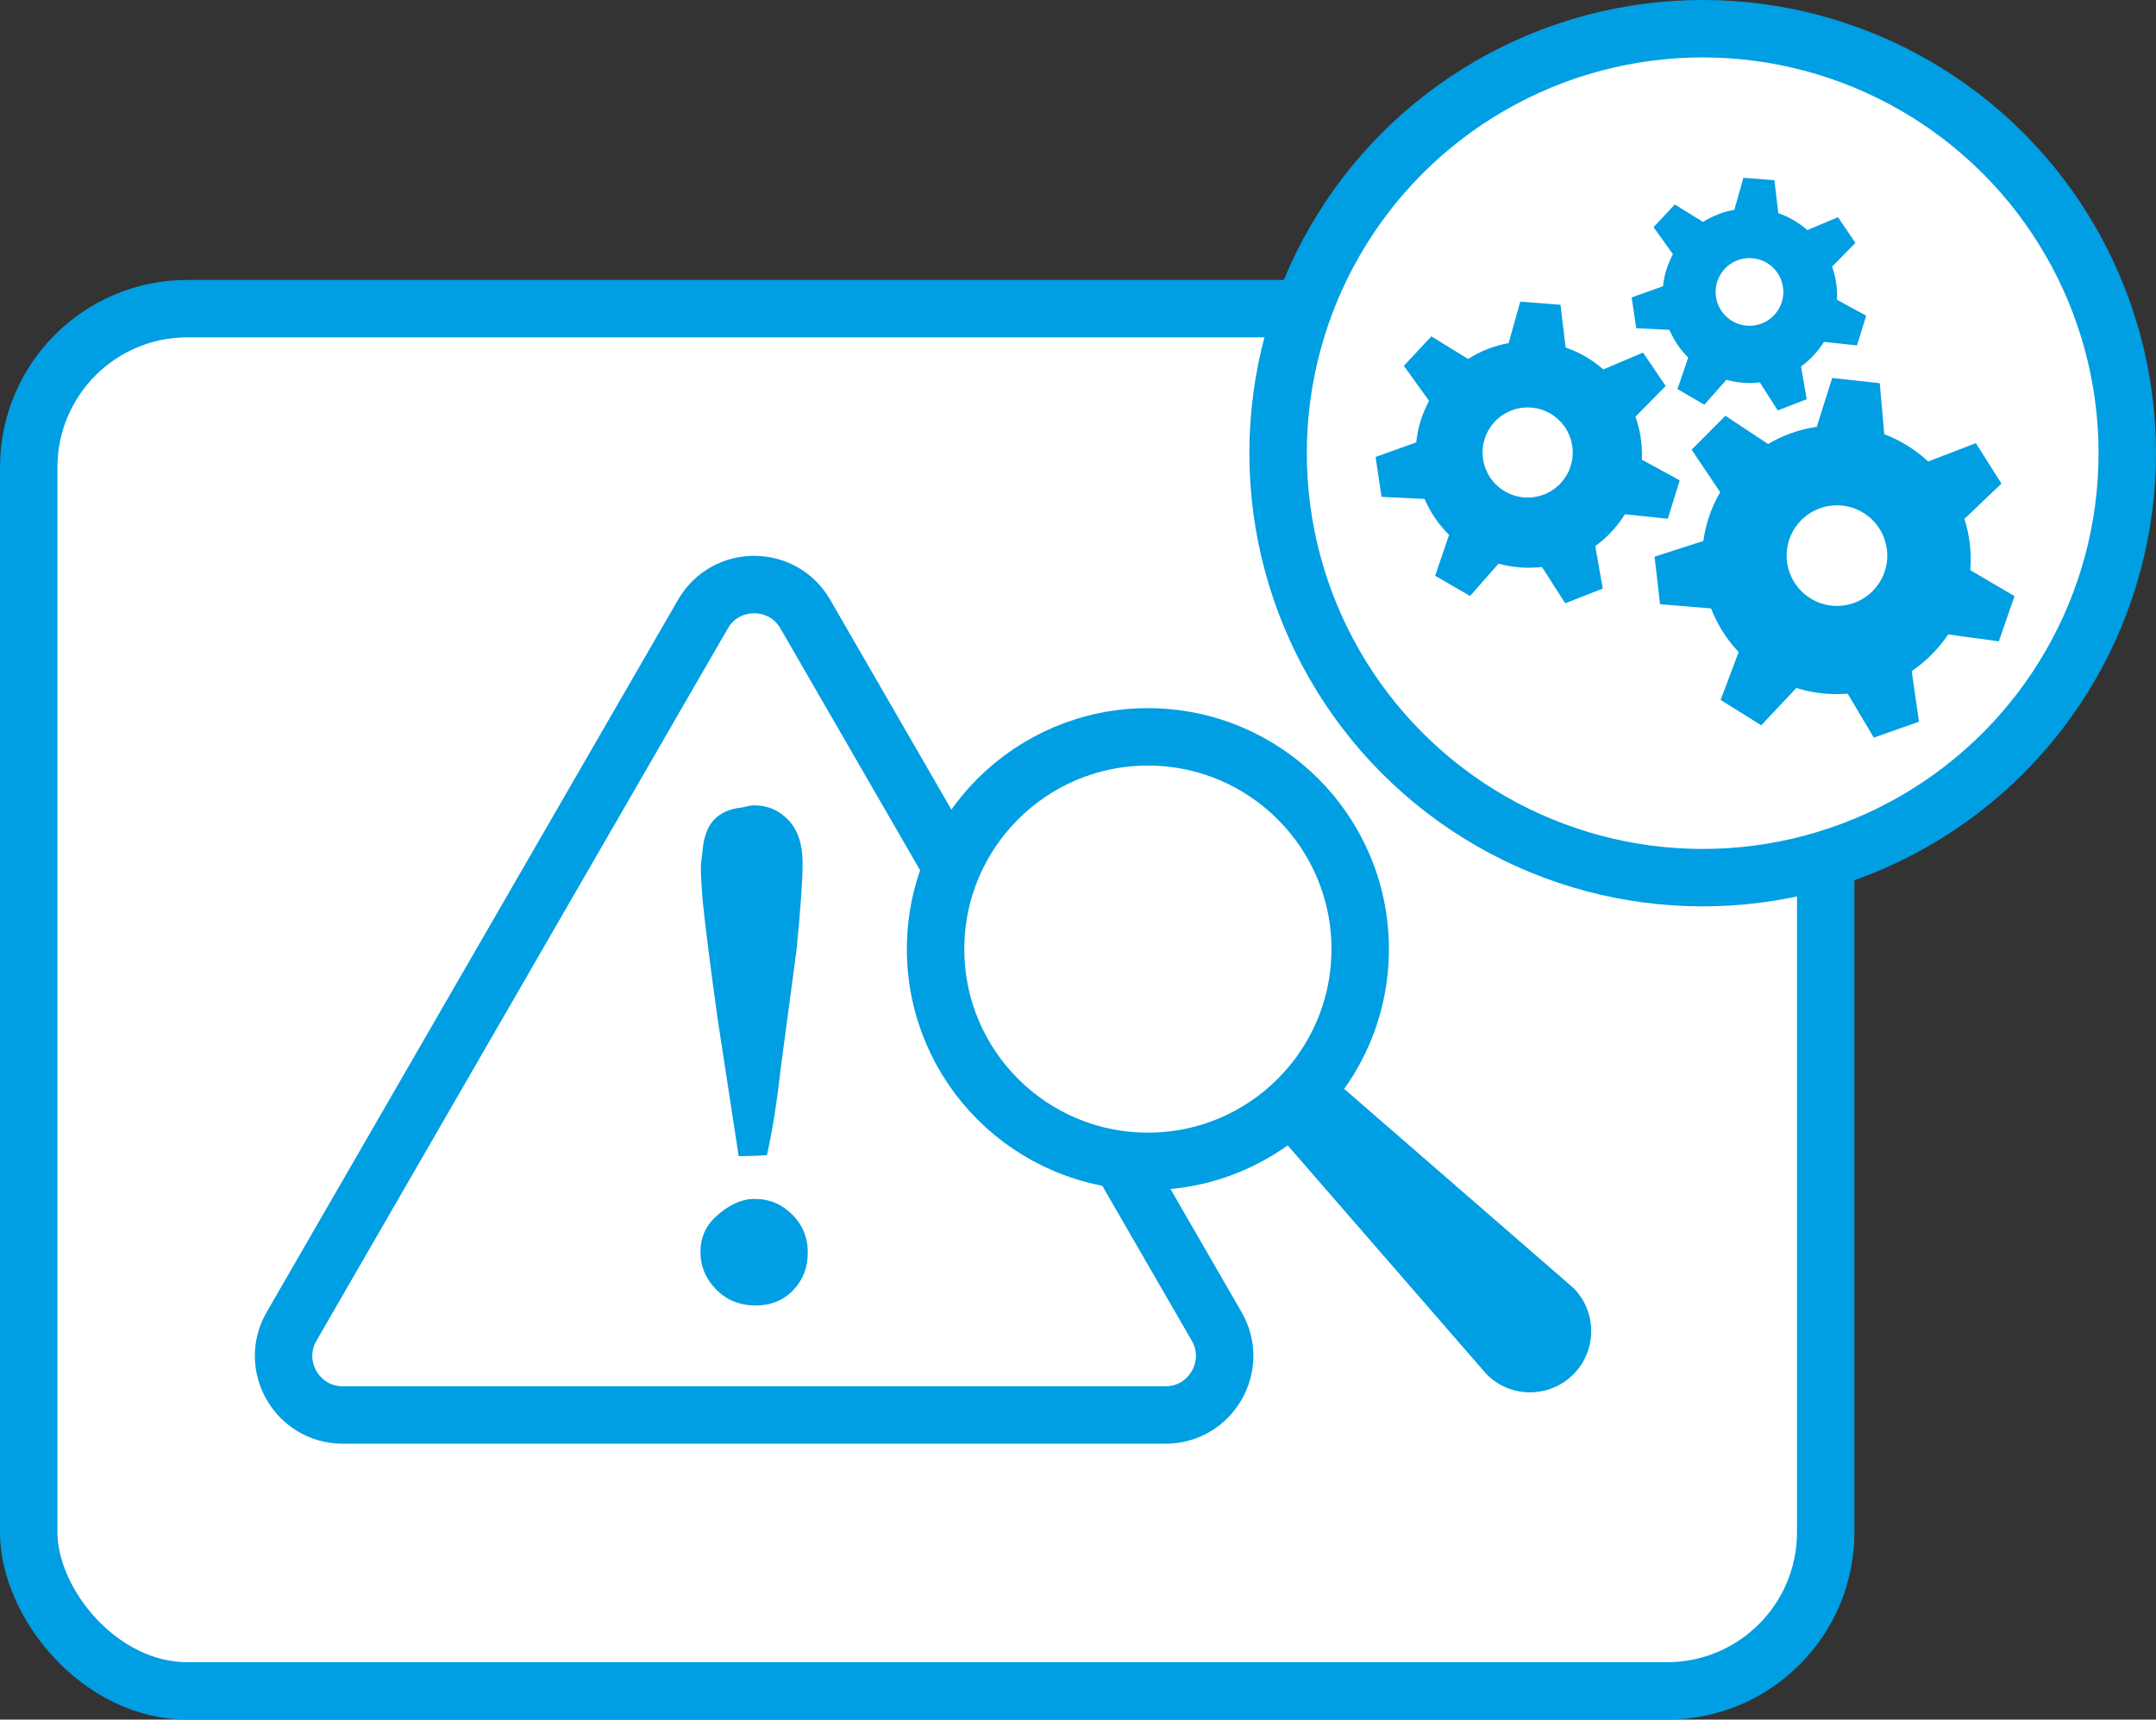
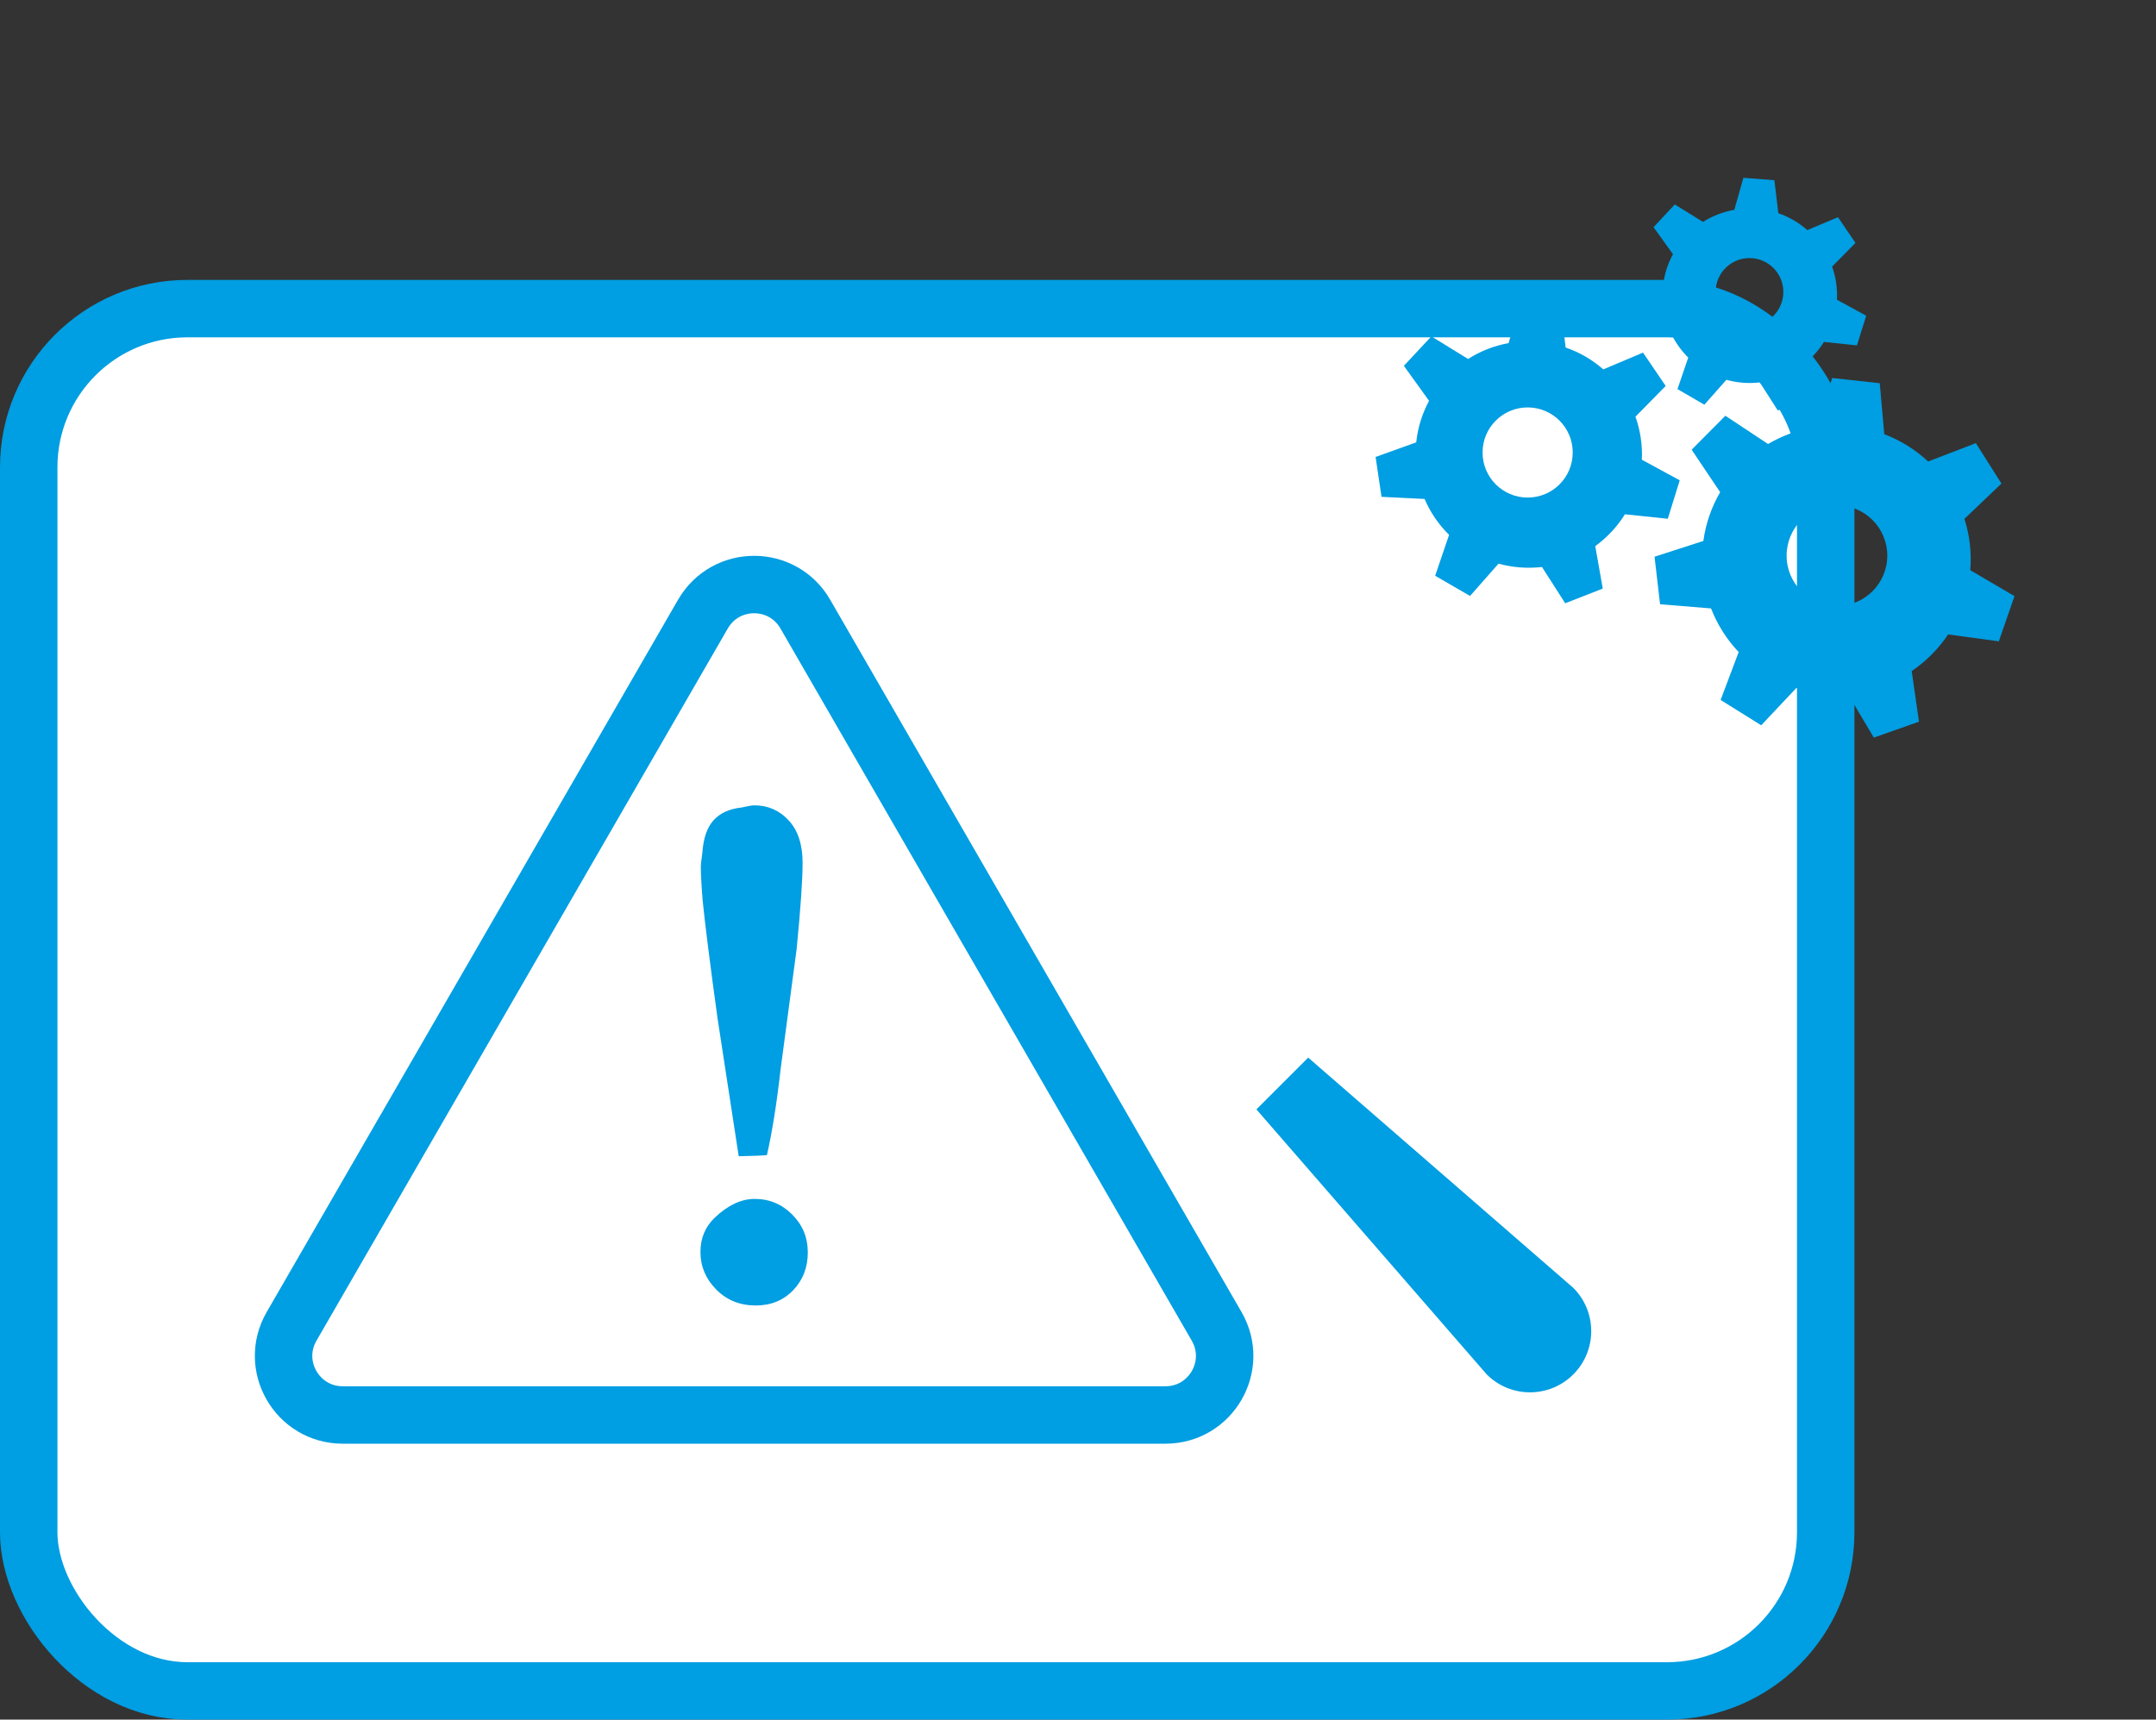
<svg xmlns="http://www.w3.org/2000/svg" id="uuid-158401de-b8bf-4fee-adef-188e43ebee63" data-name="Ebene 2" viewBox="0 0 112.615 89.847">
  <rect x="0" y="0" width="112.615" height="89.847" fill="#333333" stroke="none" />
  <g id="uuid-858cdaaf-2376-4373-bf43-256207735bbe" data-name="Ebene 1">
    <rect x="1.5" y="16.125" width="93.863" height="72.222" rx="8.29" ry="8.29" fill="#fff" stroke="#009ee2" stroke-miterlimit="10" stroke-width="3" />
-     <circle cx="88.937" cy="23.678" r="22.178" fill="#fff" stroke="#009ee2" stroke-linecap="round" stroke-linejoin="round" stroke-width="3" />
    <path d="M36.717,32.084L15.23,69.301c-1.188,2.057,.297,4.629,2.673,4.629H60.877c2.376,0,3.861-2.572,2.673-4.629l-21.487-37.217c-1.188-2.057-4.158-2.057-5.345,0Z" fill="none" stroke="#009ee2" stroke-linecap="round" stroke-linejoin="round" stroke-width="3" />
    <g>
-       <circle cx="59.958" cy="49.589" r="11.089" fill="#fff" stroke="#009ee2" stroke-linecap="round" stroke-linejoin="round" stroke-width="3" />
      <path d="M65.627,57.964l12.029,13.846c1.249,1.249,3.273,1.249,4.522,0s1.249-3.273-0-4.522l-13.846-12.029-2.705,2.705Z" fill="#009ee2" />
    </g>
    <g>
      <path d="M102.915,29.789c.076-.93-.037-1.837-.308-2.679l1.935-1.844-1.336-2.112-2.494,.958c-.651-.608-1.428-1.099-2.289-1.424-.001,0-.001-0-.001-.001l-.236-2.665-2.484-.272-.807,2.55c-.912,.132-1.773,.444-2.542,.898,0,0-.001,0-.001,.001l-2.23-1.476-1.762,1.773,1.49,2.22c-.447,.766-.75,1.622-.878,2.548l-2.549,.824,.288,2.482,2.663,.22v.001c.33,.847,.821,1.623,1.443,2.279l-.943,2.502,2.12,1.323,1.835-1.949c.425,.135,.864,.227,1.326,.278,.458,.051,.911,.055,1.355,.019l1.367,2.296,2.357-.832-.379-2.645c.746-.506,1.398-1.157,1.903-1.915v-0l2.647,.363,.819-2.363-2.308-1.355Zm-6.965,1.87c-1.452,0-2.629-1.177-2.629-2.629s1.177-2.629,2.629-2.629,2.629,1.177,2.629,2.629-1.177,2.629-2.629,2.629Z" fill="#009ee2" />
      <path d="M87.738,25.096l-1.979-1.077v-.003c.035-.785-.084-1.544-.334-2.245l1.579-1.606-1.183-1.742-2.076,.877c-.567-.497-1.231-.89-1.966-1.142l-.271-2.235-2.1-.161-.608,2.166c-.001,0-.001,0-.002,0-.766,.137-1.481,.423-2.116,.828l-1.917-1.182-1.436,1.54,1.315,1.828c-.352,.655-.588,1.385-.67,2.17l-2.123,.763,.31,2.083,2.249,.111c0,0,0,.001,.001,.001,.301,.705,.736,1.341,1.279,1.875l-.727,2.137,1.822,1.056,1.488-1.688c.361,.099,.737,.164,1.125,.196,.389,.028,.77,.02,1.143-.021h.002l1.213,1.894,1.961-.767-.392-2.218c.617-.45,1.143-1.01,1.55-1.663,0,0,0-.001,0-.001l2.239,.234,.624-2.012Zm-7.944,.901c-1.301,0-2.355-1.054-2.355-2.355s1.054-2.355,2.355-2.355,2.355,1.054,2.355,2.355-1.054,2.355-2.355,2.355Z" fill="#009ee2" />
      <path d="M86.865,14.954l-1.637,.586,.237,1.607,1.736,.088v0c.231,.546,.568,1.037,.981,1.45l-.562,1.644,1.404,.816,1.152-1.302h0c.279,.081,.568,.132,.865,.154,.3,.022,.59,.019,.879-.018h.002l.936,1.465,1.513-.588-.299-1.708c.476-.344,.882-.78,1.198-1.282,0-0,0-.001,.001-.001l1.724,.181,.483-1.55-1.527-.834v-.002c.029-.608-.062-1.191-.253-1.729-0-.001-0-.001-.001-.002l1.219-1.236-.911-1.345-1.602,.674c-.439-.384-.947-.688-1.514-.882l-.207-1.724-1.619-.126-.473,1.673c-.59,.102-1.144,.323-1.635,.63-.001,0-.002,.001-.002,.001l-1.474-.911-1.108,1.187,1.013,1.412v0c-.275,.505-.458,1.068-.52,1.672Zm4.516-1.47c.977,0,1.769,.792,1.769,1.769s-.792,1.769-1.769,1.769-1.769-.792-1.769-1.769,.792-1.769,1.769-1.769Z" fill="#009ee2" />
    </g>
    <path d="M36.587,65.415c0-.724,.252-1.325,.756-1.804,.685-.646,1.377-.97,2.076-.97,.763,0,1.416,.272,1.96,.815,.543,.543,.815,1.203,.815,1.979,0,.789-.256,1.449-.767,1.979-.511,.53-1.161,.795-1.95,.795-.828,0-1.516-.278-2.066-.834-.55-.556-.824-1.21-.824-1.96Zm3.472-5.063c-.272,.026-.763,.046-1.474,.058l-1.106-7.209c-.388-2.816-.647-4.864-.776-6.143-.065-.801-.097-1.395-.097-1.783,0-.091,.026-.323,.078-.698,.051-.775,.248-1.35,.591-1.724,.343-.375,.825-.594,1.445-.66,.349-.078,.575-.116,.679-.116,.711,0,1.31,.262,1.795,.785s.728,1.263,.728,2.219c0,.892-.104,2.39-.31,4.496l-.835,6.26c-.206,1.822-.446,3.327-.718,4.515Z" fill="#009ee2" />
  </g>
</svg>